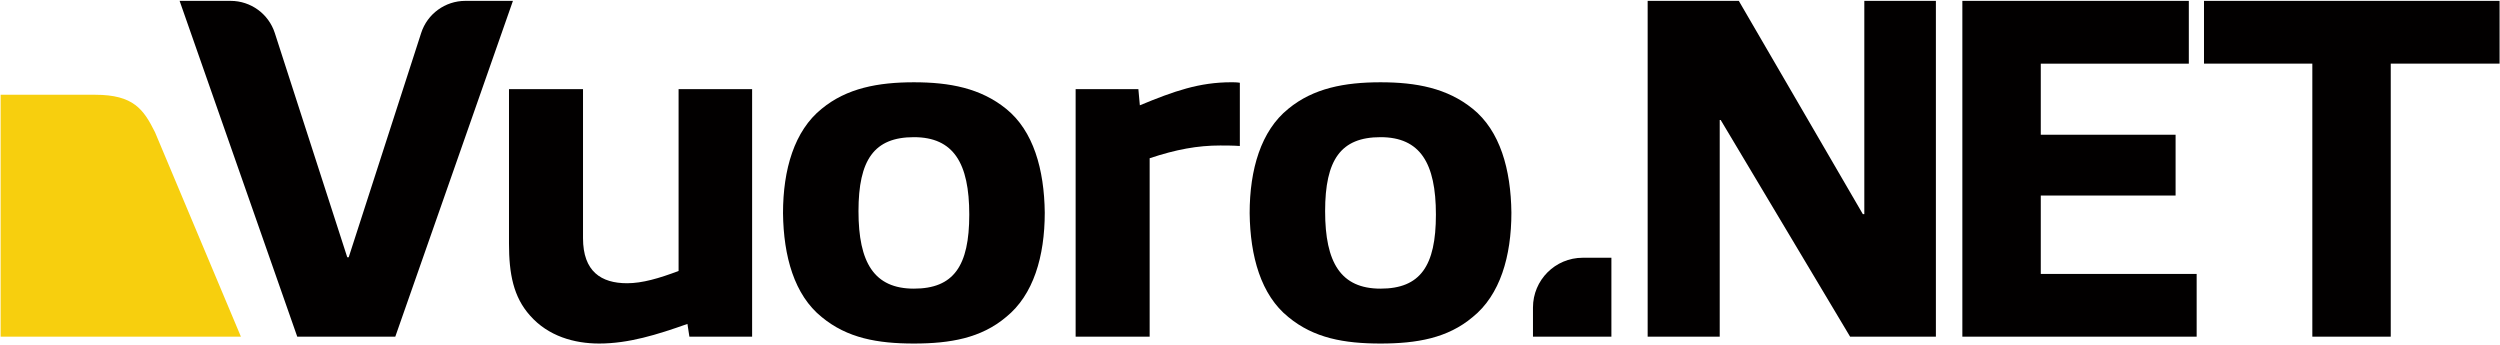
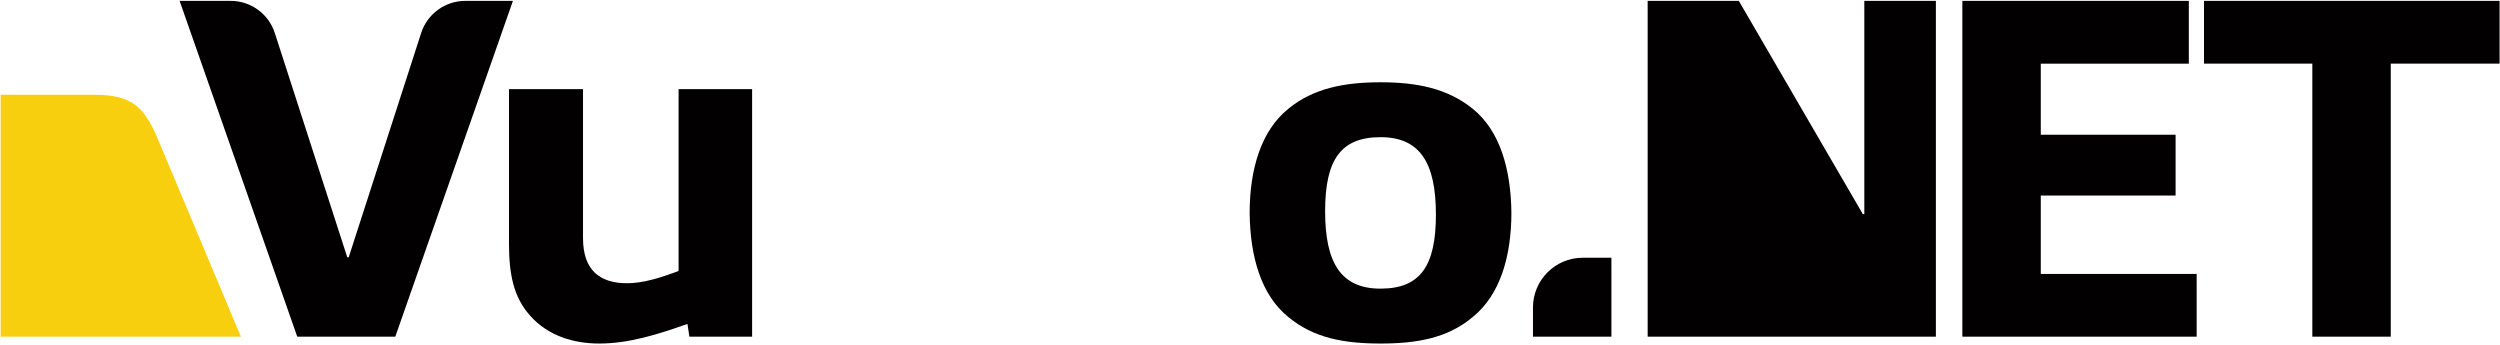
<svg xmlns="http://www.w3.org/2000/svg" width="1226" height="169" viewBox="0 0 1226 169" fill="none">
  <path d="M118.151 165.1H0.311V46.47H46.291C46.41 46.47 46.531 46.47 46.66 46.47C65.55 46.47 70.441 53.69 76.01 64.84L118.141 165.1H118.151Z" fill="#F7CF0E" />
  <path d="M145.77 165.1L88.08 0.43H113.11C122.98 0.43 131.72 6.79 134.76 16.18L170.29 126.15H171.01L206.54 16.18C209.57 6.79 218.32 0.43 228.19 0.43H251.54L193.85 165.1H145.77Z" fill="#020000" />
  <path d="M338.079 165.1L337.119 158.85C322.219 164.14 308.269 168.47 293.849 168.47C281.589 168.47 268.849 164.86 259.949 154.77C251.779 145.64 249.609 134.34 249.609 119.43V43.71H285.909V116.79C285.909 133.14 294.809 138.9 307.539 138.9C314.989 138.9 323.169 136.5 332.779 132.89V43.71H368.839V165.1H338.069H338.079Z" fill="#020000" />
-   <path d="M402.98 155.49C389.52 144.67 384.23 125.68 383.99 104.53C383.99 83.13 389.52 64.14 402.98 53.33C415.24 43.23 430.63 40.35 448.17 40.35C465.71 40.35 480.86 43.23 493.36 53.33C506.82 64.15 512.11 83.14 512.35 104.29C512.35 125.68 506.82 144.67 493.36 155.49C481.1 165.83 465.96 168.47 448.17 168.47C430.38 168.47 415.48 165.83 402.98 155.49ZM475.33 105.25C475.33 80.01 467.64 67.27 448.17 67.27C428.7 67.27 421 78.33 421 103.57C421 128.81 428.69 141.55 448.17 141.55C467.65 141.55 475.33 130.49 475.33 105.25Z" fill="#020000" />
-   <path d="M527.49 165.1V43.71H558.26L558.98 51.64C575.81 44.67 588.07 40.34 603.93 40.34C604.65 40.34 606.58 40.34 608.02 40.58V71.59C604.65 71.35 600.57 71.35 598.4 71.35C587.34 71.35 576.77 73.27 563.79 77.6V165.1H527.49Z" fill="#020000" />
  <path d="M631.82 155.49C618.36 144.67 613.07 125.68 612.83 104.53C612.83 83.13 618.36 64.14 631.82 53.33C644.08 43.23 659.47 40.35 677.01 40.35C694.55 40.35 709.7 43.23 722.2 53.33C735.66 64.15 740.95 83.14 741.19 104.29C741.19 125.68 735.66 144.67 722.2 155.49C709.94 165.83 694.8 168.47 677.01 168.47C659.22 168.47 644.32 165.83 631.82 155.49ZM704.17 105.25C704.17 80.01 696.48 67.27 677.01 67.27C657.54 67.27 649.84 78.33 649.84 103.57C649.84 128.81 657.53 141.55 677.01 141.55C696.49 141.55 704.17 130.49 704.17 105.25Z" fill="#020000" />
  <path d="M751.77 165.1V150.8C751.77 137.32 762.699 126.4 776.169 126.4H790.229V165.1H751.77Z" fill="#020000" />
-   <path d="M907.29 165.1L843.83 58.85H843.35V165.1H808.01V0.44H852.72L913.54 105.01H914.26V0.44H949.36V165.11H907.29V165.1Z" fill="#020000" />
+   <path d="M907.29 165.1H843.35V165.1H808.01V0.44H852.72L913.54 105.01H914.26V0.44H949.36V165.11H907.29V165.1Z" fill="#020000" />
  <path d="M962.34 165.1V0.44H1073.4V31.21H1000.8V66.07H1066.91V95.88H1000.8V134.34H1077.24V165.11H962.33L962.34 165.1Z" fill="#020000" />
  <path d="M1133.97 165.1V31.2H1080.84V0.43H1225.79V31.2H1172.42V165.1H1133.96H1133.97Z" fill="#020000" />
</svg>